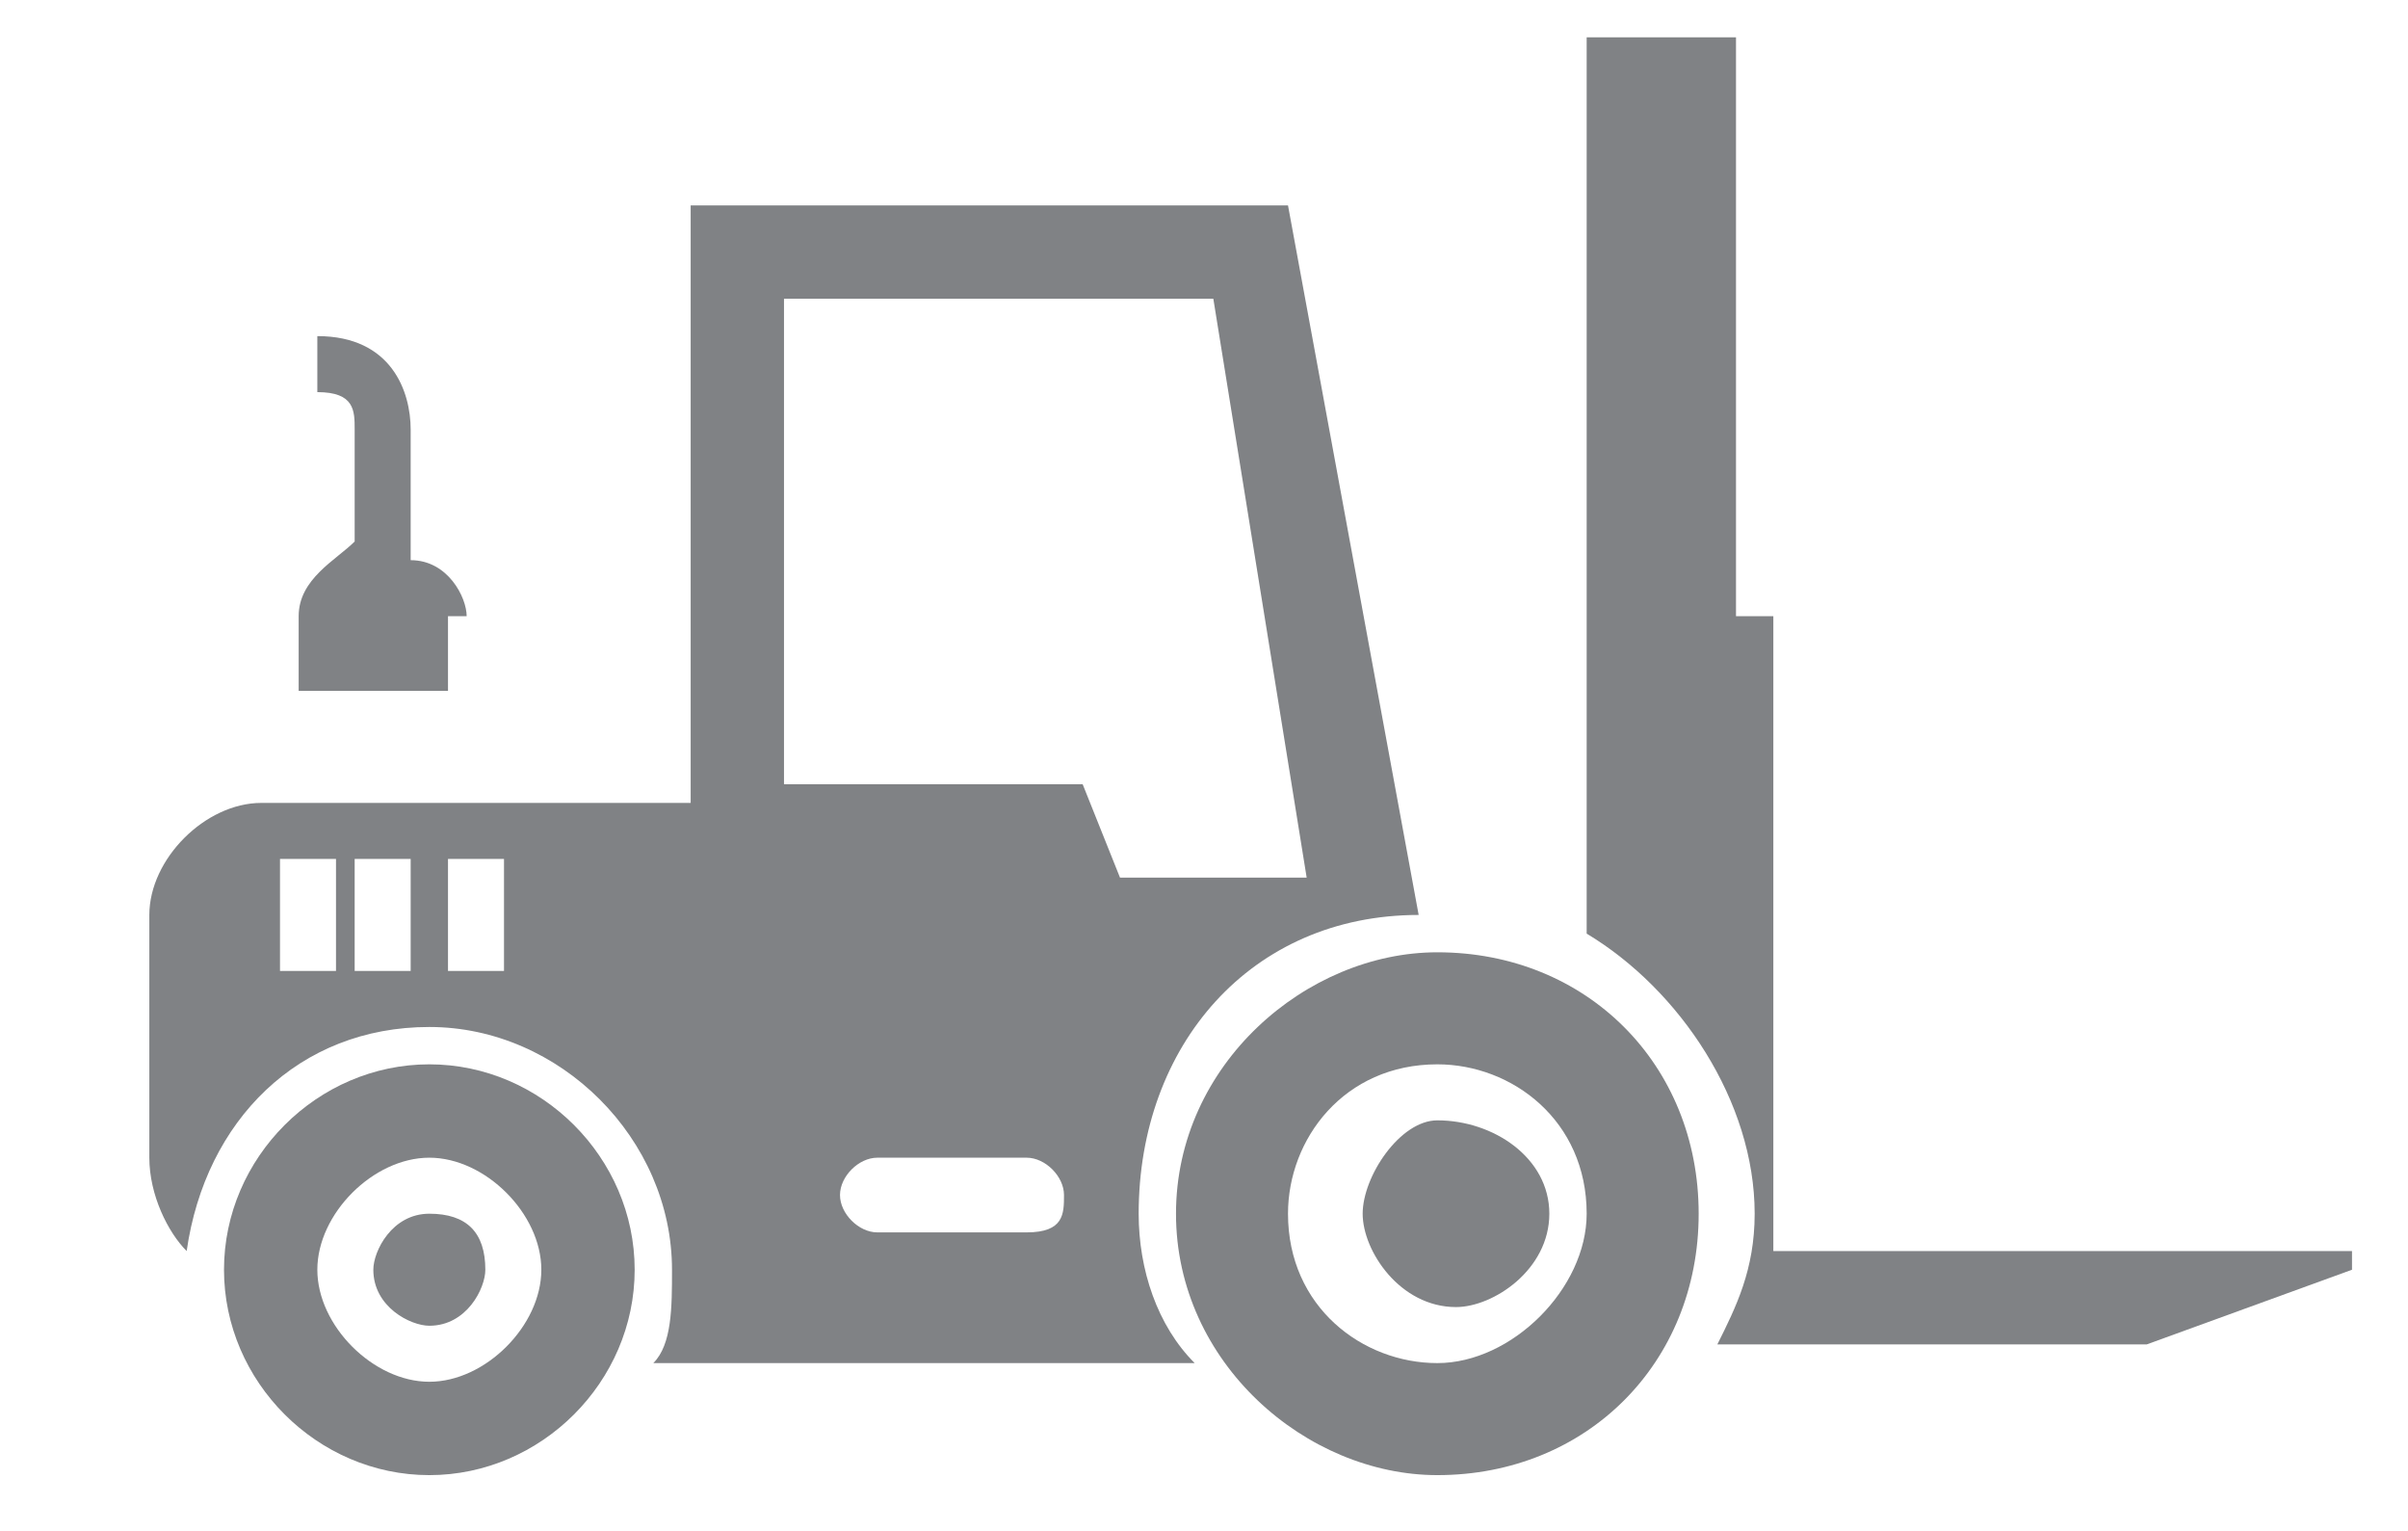
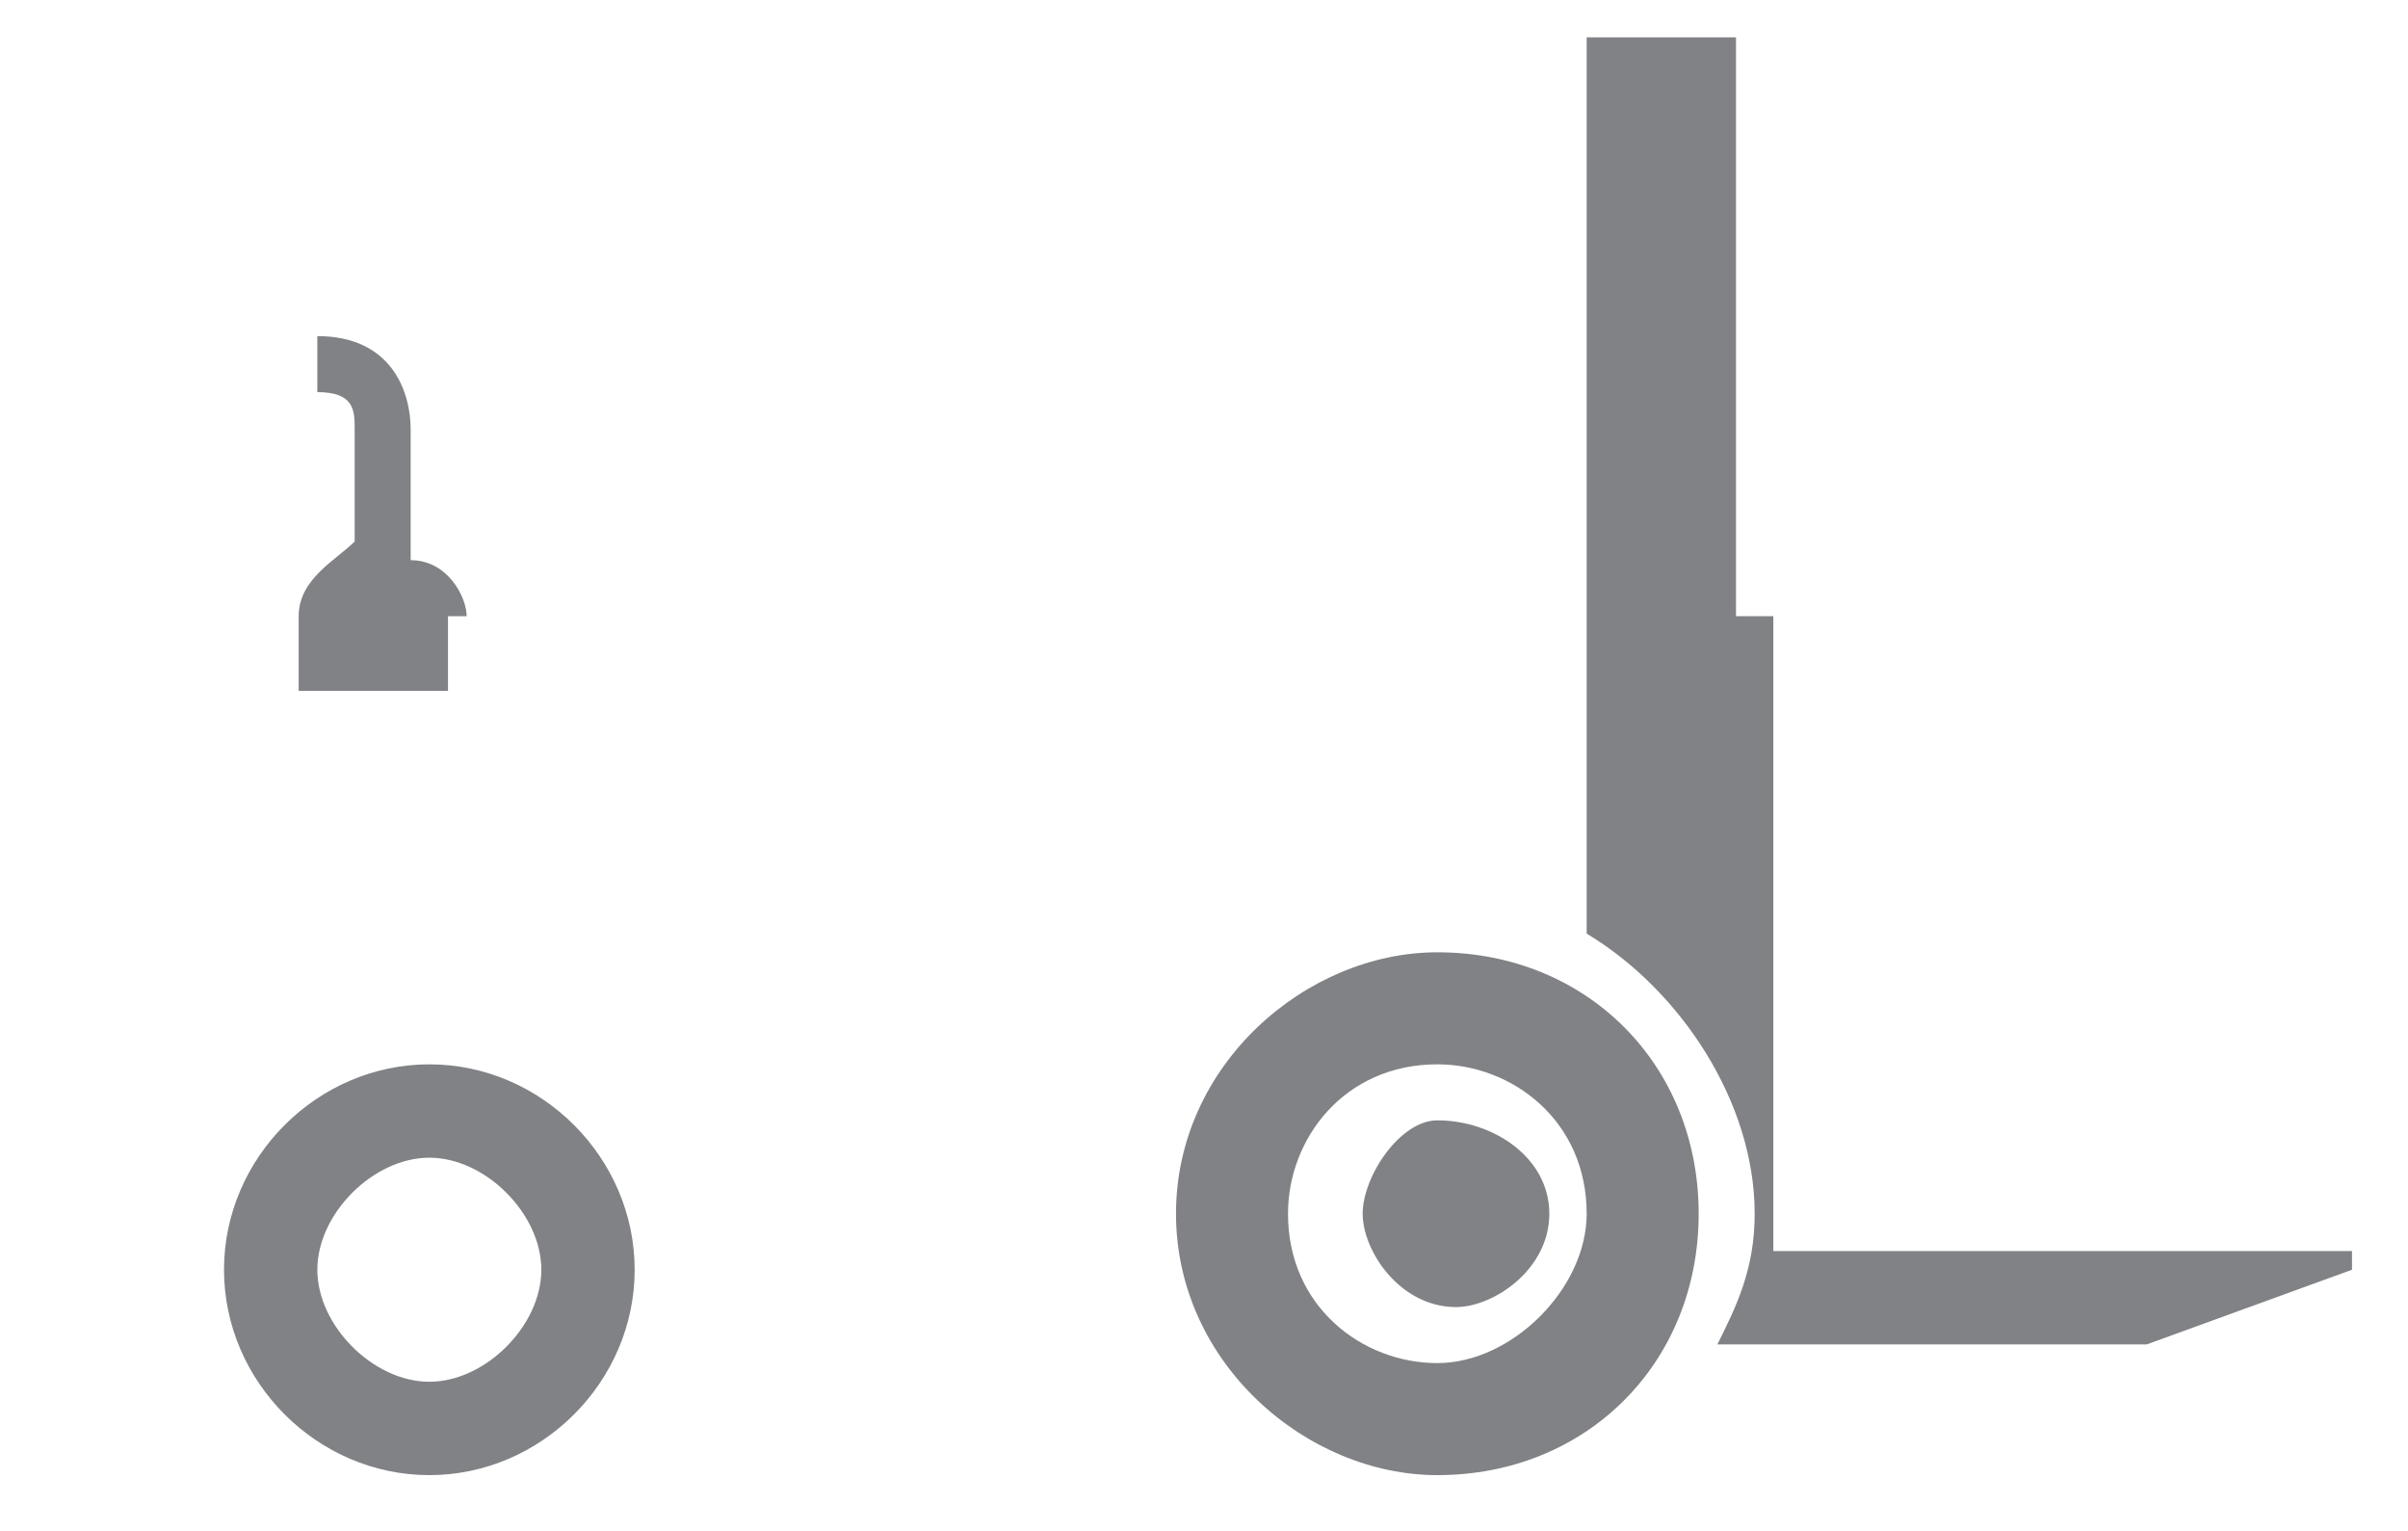
<svg xmlns="http://www.w3.org/2000/svg" xmlns:xlink="http://www.w3.org/1999/xlink" version="1.1" id="Layer_1" x="0px" y="0px" viewBox="0 0 12.9 8.2" style="enable-background:new 0 0 12.9 8.2;" xml:space="preserve">
  <style type="text/css">
	.st0{clip-path:url(#SVGID_2_);fill-rule:evenodd;clip-rule:evenodd;fill:#808285;}
	.st1{clip-path:url(#SVGID_2_);fill:#808285;}
	.st2{fill-rule:evenodd;clip-rule:evenodd;fill:#808285;}
	.st3{fill:#808285;}
</style>
  <g>
    <defs>
-       <rect id="SVGID_1_" x="217" y="-562" width="630" height="810" />
-     </defs>
+       </defs>
    <clipPath id="SVGID_2_">
      <use xlink:href="#SVGID_1_" style="overflow:visible;" />
    </clipPath>
    <path class="st0" d="M6.1,9.2 M0.9,11.2h4.9c0,0,0.1,0,0.1,0.1c0,0,0,0.1-0.1,0.1H0.9C0.9,11.4,0.8,11.3,0.9,11.2   C0.8,11.2,0.9,11.2,0.9,11.2z M2.4,8.6h0.2l0.3,1c1.4,0,2.8,0,2.7-0.2c0-0.3-1.3-0.9-2-0.9H1.2c-0.9,0-1.7,0.4-1.7,0.4   c0,0.5,0.6,0.7,1.2,0.7c0.5,0,1.1,0,1.7,0L2.4,8.6z M-0.7,10.7c0.4,0,0.7,0.3,0.7,0.7c0,0.4-0.3,0.7-0.7,0.7   c-0.4,0-0.7-0.3-0.7-0.7C-1.4,11-1.1,10.7-0.7,10.7z M-1,11.5h-0.2c-0.1,0-0.1,0-0.1-0.1c0-0.1,0-0.1,0.1-0.1H-1c0,0,0,0.1,0,0.1   C-1,11.5-1,11.5-1,11.5z M-0.8,11.7l-0.1,0.1c0,0-0.1,0-0.1,0c0,0,0-0.1,0-0.1l0.1-0.1C-0.9,11.6-0.9,11.7-0.8,11.7z M-0.6,11.7   v0.2c0,0.1,0,0.1-0.1,0.1s-0.1,0-0.1-0.1v-0.2c0,0,0.1,0,0.1,0C-0.6,11.7-0.6,11.7-0.6,11.7z M-0.4,11.6l0.1,0.1c0,0,0,0.1,0,0.1   c0,0-0.1,0-0.1,0l-0.1-0.1C-0.5,11.7-0.4,11.6-0.4,11.6z M-0.4,11.3h0.2c0.1,0,0.1,0,0.1,0.1c0,0.1,0,0.1-0.1,0.1h-0.2   c0,0,0-0.1,0-0.1C-0.4,11.4-0.4,11.4-0.4,11.3z M-0.5,11.1l0.1-0.1c0,0,0.1,0,0.1,0c0,0,0,0.1,0,0.1l-0.1,0.1   C-0.4,11.2-0.5,11.2-0.5,11.1z M-0.8,11.1v-0.2c0-0.1,0-0.1,0.1-0.1s0.1,0,0.1,0.1v0.2c0,0-0.1,0-0.1,0   C-0.7,11.1-0.7,11.1-0.8,11.1z M-1.1,11L-1.1,11c0,0,0.1,0,0.1,0l0.1,0.1c-0.1,0-0.1,0.1-0.1,0.1l-0.1-0.1C-1.1,11.1-1.1,11-1.1,11   z M-0.7,11.3c0.1,0,0.1,0.1,0.1,0.1c0,0.1-0.1,0.1-0.1,0.1c-0.1,0-0.1-0.1-0.1-0.1C-0.8,11.3-0.7,11.3-0.7,11.3z M-0.7,10.5   c0.5,0,1,0.4,1,1c0,0.5-0.4,1-1,1c-0.5,0-1-0.4-1-1C-1.6,10.9-1.2,10.5-0.7,10.5z M7.8,10.7c0.4,0,0.7,0.3,0.7,0.7   c0,0.4-0.3,0.7-0.7,0.7c-0.4,0-0.7-0.3-0.7-0.7C7,11,7.4,10.7,7.8,10.7z M7.5,11.5H7.3c-0.1,0-0.1,0-0.1-0.1c0-0.1,0-0.1,0.1-0.1   h0.2c0,0,0,0.1,0,0.1C7.4,11.5,7.4,11.5,7.5,11.5z M7.6,11.7l-0.1,0.1c0,0-0.1,0-0.1,0c0,0,0-0.1,0-0.1l0.1-0.1   C7.5,11.6,7.6,11.7,7.6,11.7z M7.9,11.7v0.2c0,0.1,0,0.1-0.1,0.1c-0.1,0-0.1,0-0.1-0.1v-0.2c0,0,0.1,0,0.1,0   C7.8,11.7,7.8,11.7,7.9,11.7z M8,11.6l0.1,0.1c0,0,0,0.1,0,0.1c0,0-0.1,0-0.1,0l-0.1-0.1C7.9,11.7,8,11.6,8,11.6z M8,11.3h0.2   c0.1,0,0.1,0,0.1,0.1c0,0.1,0,0.1-0.1,0.1H8c0,0,0-0.1,0-0.1C8.1,11.4,8.1,11.4,8,11.3z M7.9,11.1L8,11c0,0,0.1,0,0.1,0   c0,0,0,0.1,0,0.1L8,11.3C8,11.2,7.9,11.2,7.9,11.1z M7.6,11.1v-0.2c0-0.1,0-0.1,0.1-0.1c0.1,0,0.1,0,0.1,0.1v0.2c0,0-0.1,0-0.1,0   C7.7,11.1,7.7,11.1,7.6,11.1z M7.3,11L7.3,11c0,0,0.1,0,0.1,0l0.1,0.1c-0.1,0-0.1,0.1-0.1,0.1l-0.1-0.1C7.3,11.1,7.3,11,7.3,11z    M7.8,11.3c0.1,0,0.1,0.1,0.1,0.1c0,0.1-0.1,0.1-0.1,0.1c-0.1,0-0.1-0.1-0.1-0.1C7.6,11.3,7.7,11.3,7.8,11.3z M7.8,10.5   c0.5,0,1,0.4,1,1c0,0.5-0.4,1-1,1c-0.5,0-1-0.4-1-1C6.8,10.9,7.2,10.5,7.8,10.5z M-3,9.1l0.7,0c0,0,2.1-1,3.1-1h2.6   c0.7,0,2.2,0.6,2.8,1.1c1.2,0,3.7,0.2,3.7,1.8v0.2H9.3c0,0-0.1,0-0.1,0.1c0,0,0,0.1,0.1,0.1h0.5v0.2c0,0.2-0.1,0.3-0.3,0.3H8.8   c0.1-0.1,0.1-0.3,0.1-0.4c0-0.6-0.5-1.2-1.2-1.2c-0.6,0-1.2,0.5-1.2,1.2c0,0.2,0,0.3,0.1,0.4H0.4c0.1-0.1,0.1-0.3,0.1-0.4   c0-0.6-0.5-1.2-1.2-1.2c-0.6,0-1.2,0.5-1.2,1.2c0,0.2,0,0.3,0.1,0.4h-1c-0.3,0-0.5-0.2-0.7-0.5h0.3c0,0,0.1,0,0.1-0.1   c0,0,0-0.1-0.1-0.1h-0.5c-0.1-0.4-0.1-0.9-0.1-1.1h0.8c0,0,0.1,0,0.1-0.1c0,0,0-0.1-0.1-0.1h-0.5V9.5C-3.4,9.3-3.2,9.1-3,9.1z" />
  </g>
  <g>
    <path class="st3" d="M2.5,3.3C2.5,3.2,2.4,3,2.2,3V2.3c0-0.2-0.1-0.5-0.5-0.5l0,0.3c0.2,0,0.2,0.1,0.2,0.2v0.6   C1.8,3,1.6,3.1,1.6,3.3v0.4h0.8V3.3z" />
    <path class="st3" d="M2.3,5.7c-0.6,0-1.1,0.5-1.1,1.1s0.5,1.1,1.1,1.1c0.6,0,1.1-0.5,1.1-1.1S2.9,5.7,2.3,5.7 M2.3,7.4   c-0.3,0-0.6-0.3-0.6-0.6c0-0.3,0.3-0.6,0.6-0.6c0.3,0,0.6,0.3,0.6,0.6C2.9,7.1,2.6,7.4,2.3,7.4z" />
-     <path class="st3" d="M2.3,6.5c-0.2,0-0.3,0.2-0.3,0.3c0,0.2,0.2,0.3,0.3,0.3c0.2,0,0.3-0.2,0.3-0.3C2.6,6.6,2.5,6.5,2.3,6.5" />
-     <path class="st3" d="M7.6,4.9L6.9,1.1H3.7v3.2H1.4c-0.3,0-0.6,0.3-0.6,0.6v1.3c0,0.2,0.1,0.4,0.2,0.5C1.1,6,1.6,5.5,2.3,5.5   c0.7,0,1.3,0.6,1.3,1.3c0,0.2,0,0.4-0.1,0.5h2.9C6.2,7.1,6.1,6.8,6.1,6.5C6.1,5.6,6.7,4.9,7.6,4.9 M1.7,5.2H1.5V4.6h0.3V5.2z    M2.2,5.2H1.9V4.6h0.3V5.2z M2.7,5.2H2.4V4.6h0.3V5.2z M5.5,6.6H4.7c-0.1,0-0.2-0.1-0.2-0.2c0-0.1,0.1-0.2,0.2-0.2h0.8   c0.1,0,0.2,0.1,0.2,0.2C5.7,6.5,5.7,6.6,5.5,6.6z M5.8,4.2H4.2V1.6h2.3L7,4.7H6L5.8,4.2z" />
    <path class="st3" d="M9.5,6.7V3.3H9.3V0.2H8.5v4.8C9,5.3,9.4,5.9,9.4,6.5c0,0.3-0.1,0.5-0.2,0.7h2.3l1.1-0.4V6.7H9.5z" />
    <path class="st3" d="M7.7,5.1C7,5.1,6.3,5.7,6.3,6.5S7,7.9,7.7,7.9c0.8,0,1.4-0.6,1.4-1.4S8.5,5.1,7.7,5.1 M7.7,7.3   c-0.4,0-0.8-0.3-0.8-0.8c0-0.4,0.3-0.8,0.8-0.8c0.4,0,0.8,0.3,0.8,0.8C8.5,6.9,8.1,7.3,7.7,7.3z" />
    <path class="st3" d="M7.7,6C7.5,6,7.3,6.3,7.3,6.5s0.2,0.5,0.5,0.5c0.2,0,0.5-0.2,0.5-0.5S8,6,7.7,6" />
  </g>
</svg>